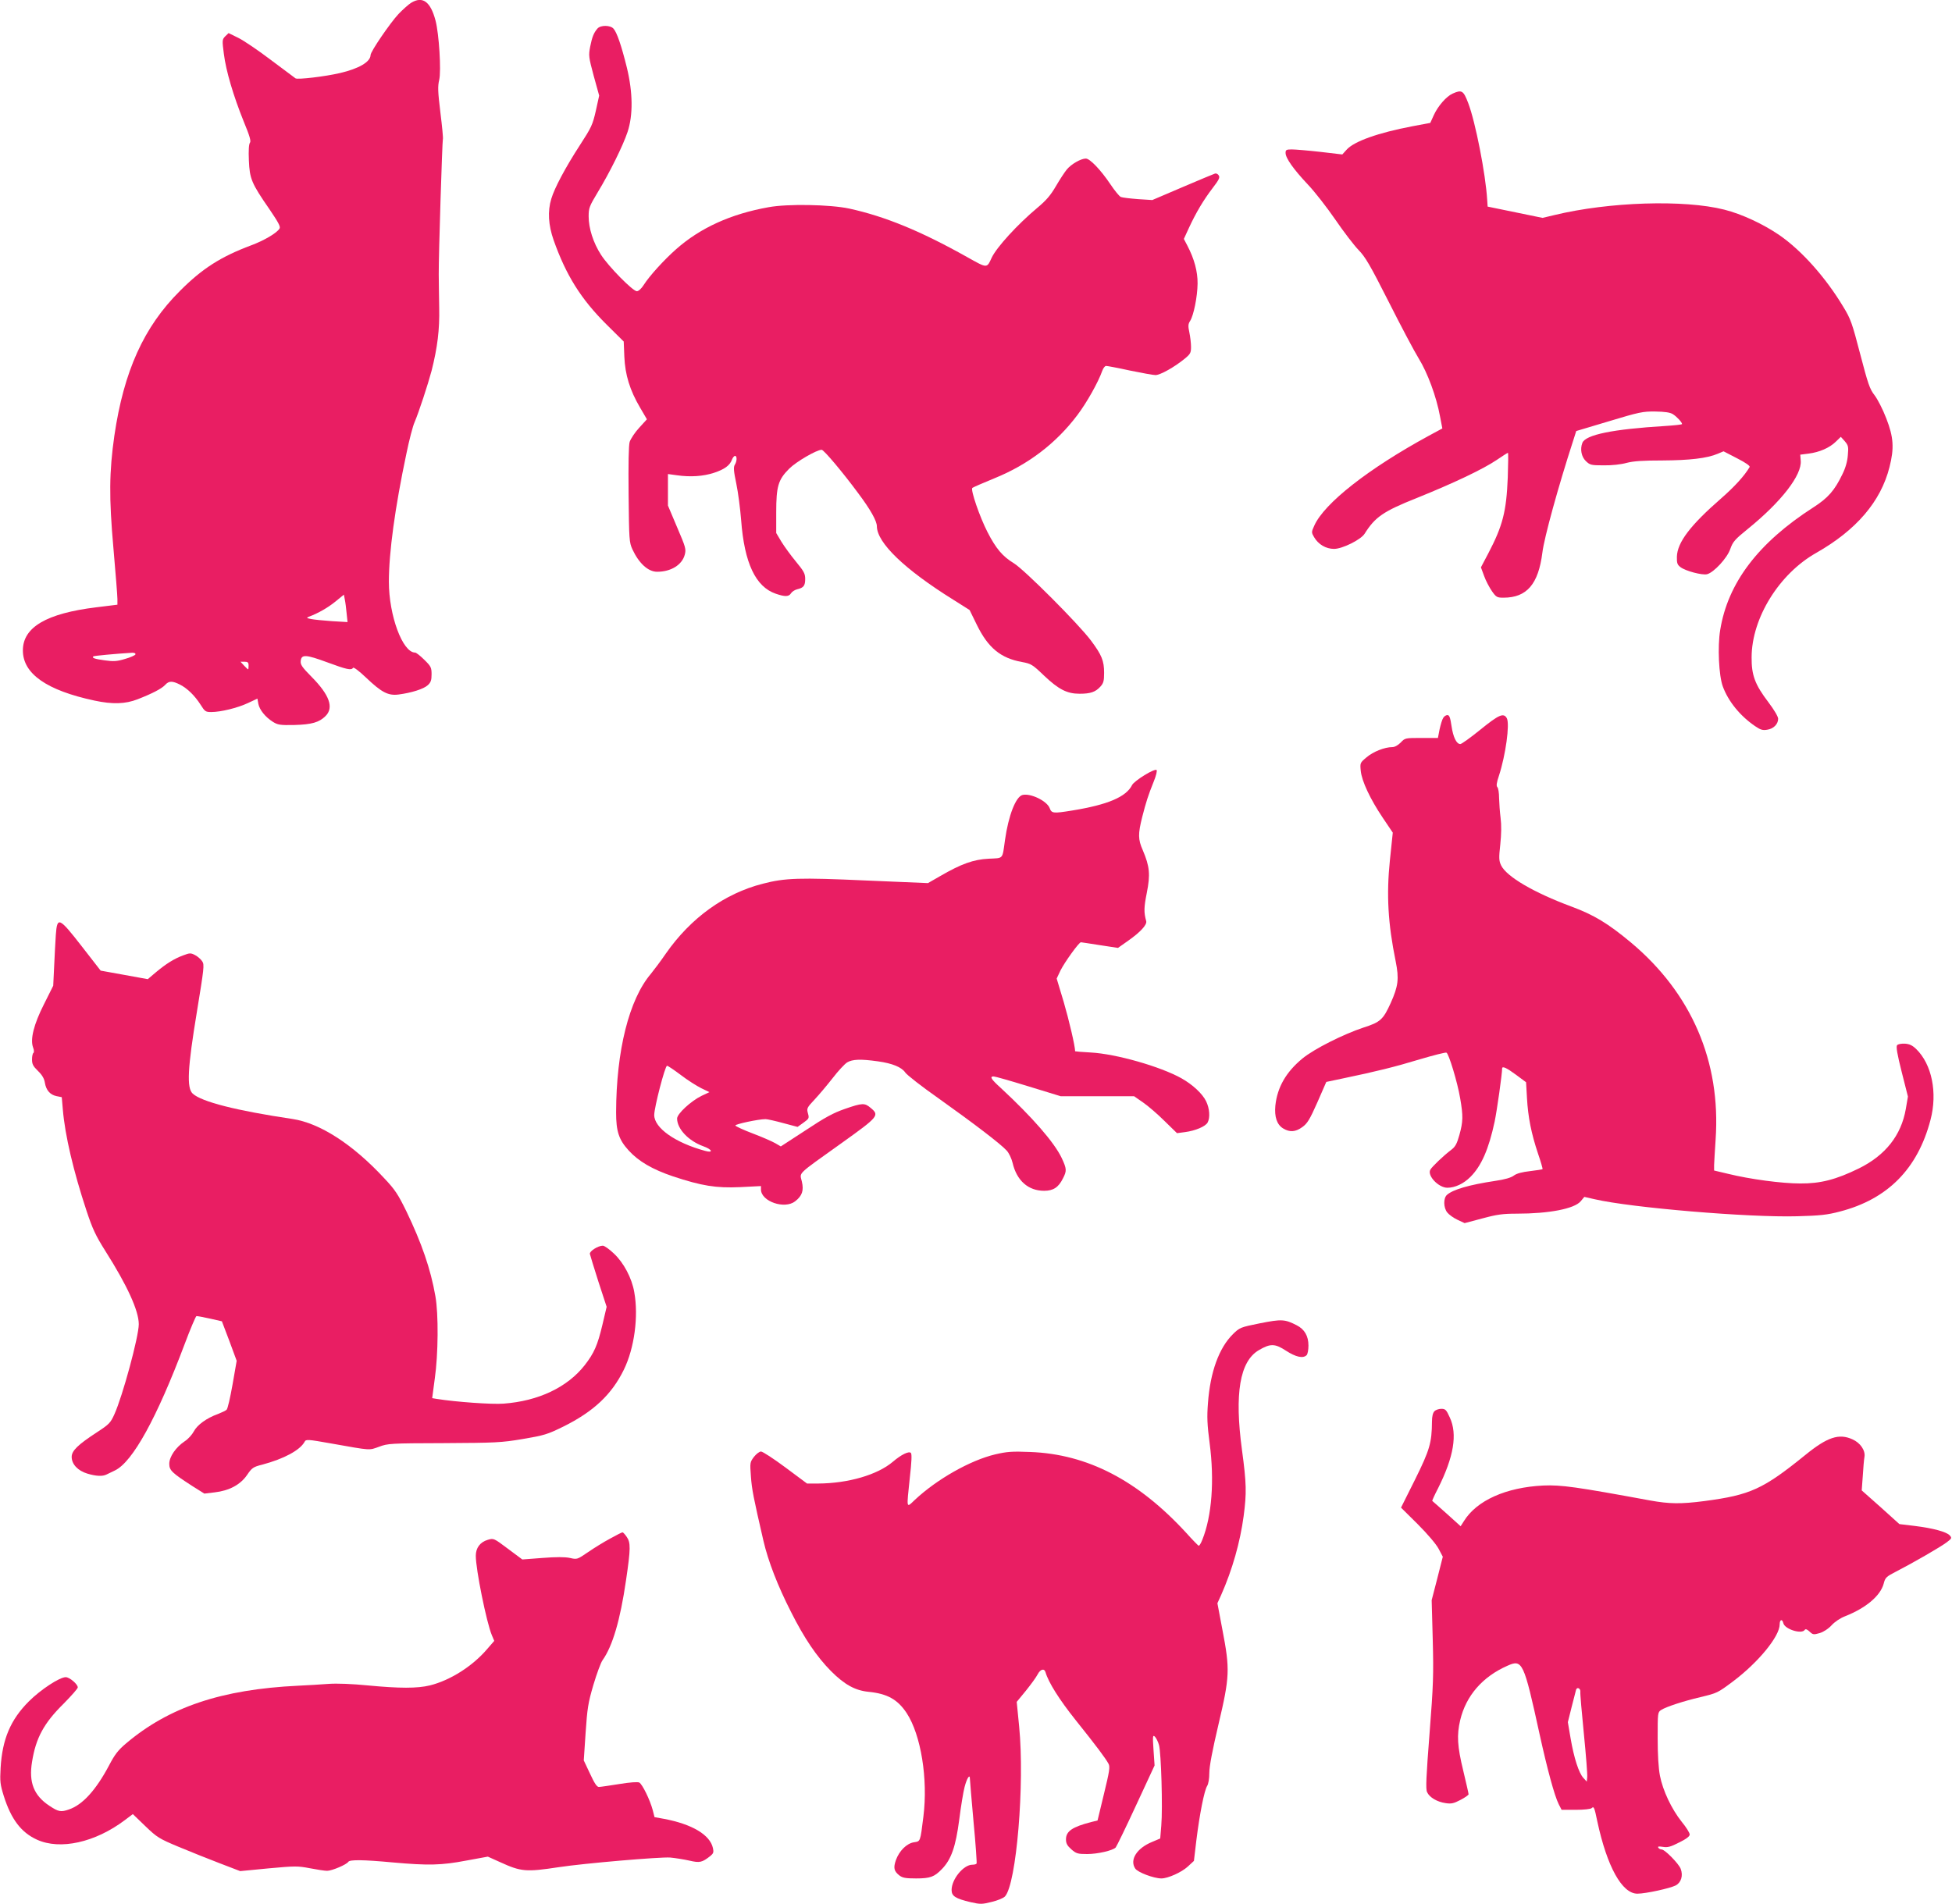
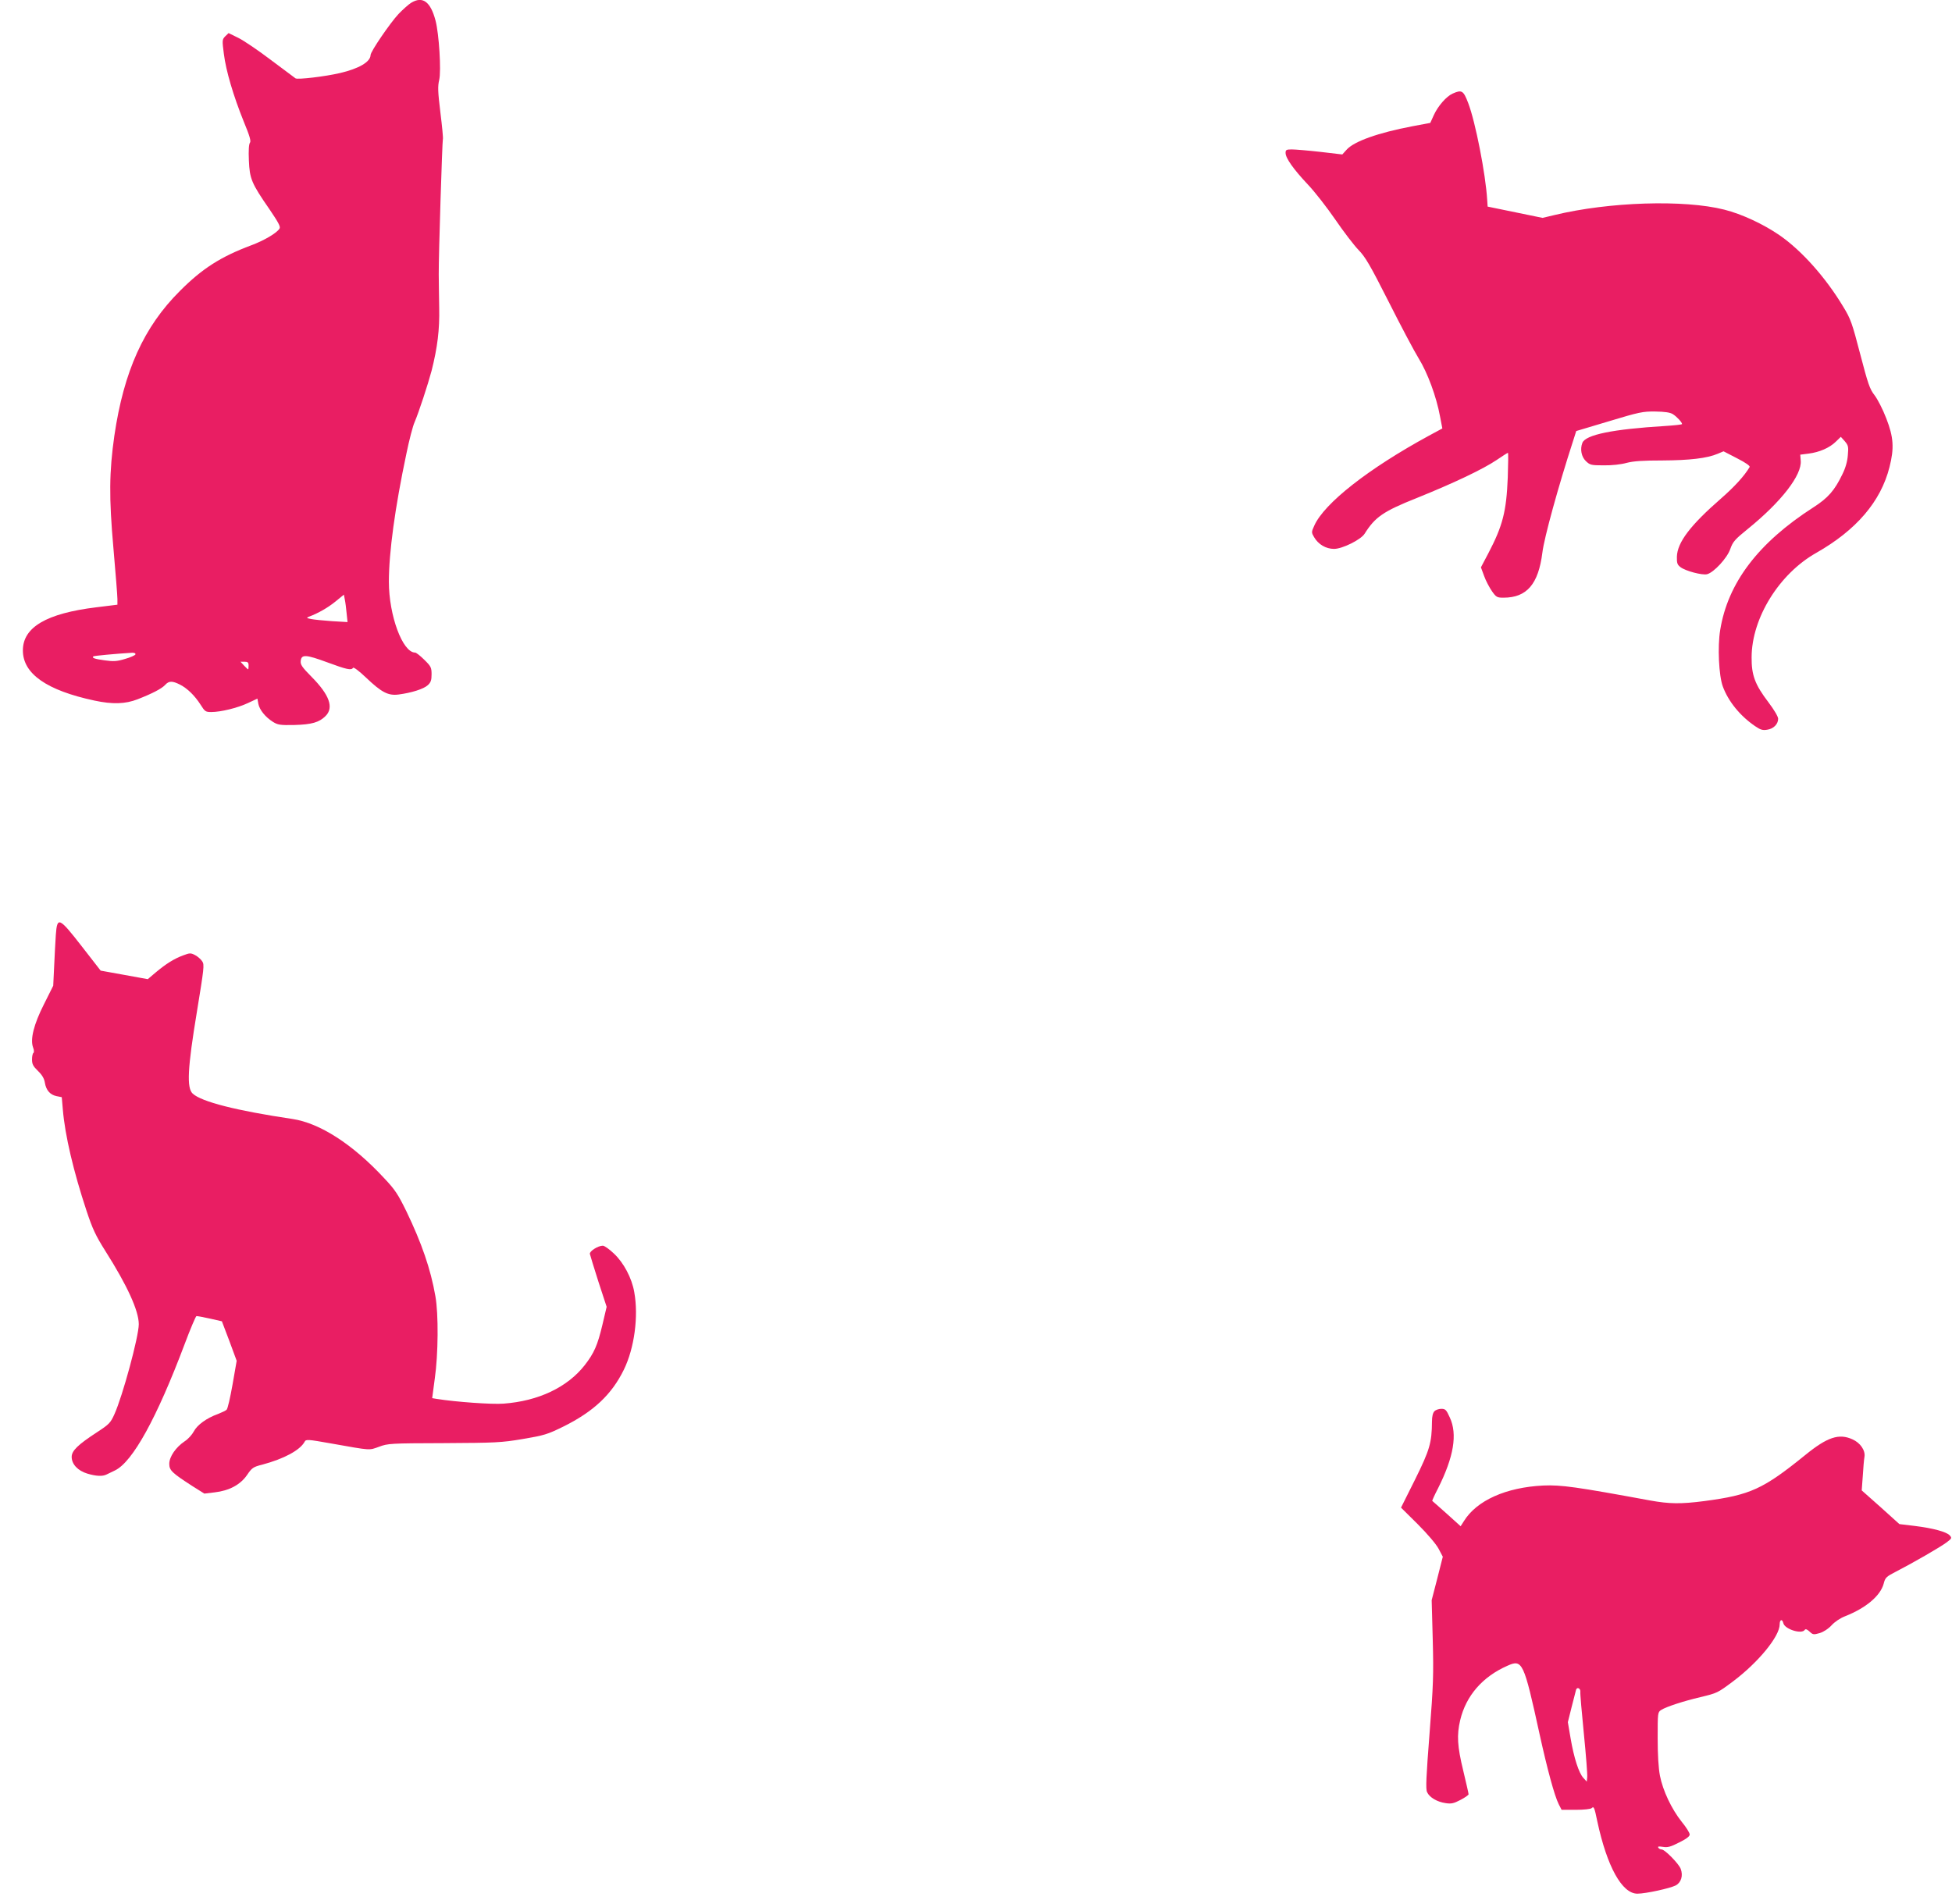
<svg xmlns="http://www.w3.org/2000/svg" version="1.0" width="1280pt" height="1249pt" viewBox="0 0 1280 1249" preserveAspectRatio="xMidYMid meet">
  <g transform="translate(0,1249) scale(0.1,-0.1)" fill="#e91e63" stroke="none">
    <path d="M2695 12471 c-16 -10 -53 -43 -82 -73 -55 -59 -183 -246 -183 -269 -1 -45 -76 -89 -200 -118 -98 -23 -277 -44 -292 -35 -6 4 -78 58 -162 121 -83 63 -179 128 -214 145 l-63 31 -22 -21 c-20 -21 -21 -25 -9 -116 14 -111 62 -274 131 -445 39 -94 48 -127 40 -137 -7 -9 -10 -50 -7 -116 5 -121 17 -150 136 -322 57 -84 73 -113 65 -125 -17 -29 -102 -79 -186 -110 -200 -75 -322 -153 -468 -300 -236 -235 -367 -526 -429 -948 -34 -238 -36 -405 -6 -741 14 -161 26 -310 26 -331 l0 -37 -138 -17 c-328 -40 -482 -131 -482 -283 0 -153 156 -262 470 -329 117 -25 202 -23 283 9 95 37 159 70 181 95 24 26 46 26 96 1 49 -25 97 -72 136 -133 27 -43 32 -47 69 -47 63 0 173 27 241 59 l62 29 6 -34 c8 -40 46 -87 95 -118 32 -20 47 -23 141 -21 114 3 163 17 205 59 55 55 26 138 -92 257 -63 64 -74 80 -71 105 5 43 33 42 174 -10 127 -47 158 -54 169 -36 4 6 40 -21 85 -64 102 -97 145 -120 214 -111 84 11 164 36 191 61 20 18 25 33 25 71 0 45 -4 53 -48 96 -26 26 -53 47 -60 47 -82 0 -172 243 -172 465 0 191 40 486 115 840 18 88 42 181 54 207 28 66 87 246 111 336 39 154 53 271 50 412 -1 74 -3 173 -3 220 -1 126 23 873 27 886 3 7 -5 85 -16 175 -17 139 -18 172 -8 215 14 59 -1 302 -24 389 -33 125 -85 163 -161 116z m-422 -4004 l6 -57 -102 6 c-56 4 -118 10 -137 14 -30 6 -32 8 -15 15 62 23 126 60 175 100 l55 45 6 -32 c4 -18 9 -59 12 -91z m-1385 -269 c-2 -6 -33 -20 -69 -30 -53 -16 -75 -17 -132 -9 -67 9 -86 16 -75 26 4 4 143 17 256 24 14 0 22 -4 20 -11z m742 -73 c0 -14 -1 -25 -3 -25 -2 0 -14 11 -27 25 l-23 25 26 0 c22 0 27 -5 27 -25z" />
-     <path d="M3918 12303 c-25 -29 -35 -55 -48 -119 -11 -58 -10 -68 23 -191 l36 -130 -22 -100 c-21 -92 -29 -109 -105 -226 -94 -145 -166 -280 -187 -351 -25 -82 -19 -172 15 -270 82 -232 180 -388 347 -554 l113 -112 4 -99 c5 -119 36 -220 103 -334 l45 -77 -51 -56 c-28 -30 -55 -72 -62 -92 -7 -25 -9 -142 -7 -347 3 -295 4 -312 25 -358 43 -92 103 -147 162 -147 91 0 163 45 181 111 10 37 7 48 -50 181 l-60 142 0 104 0 103 58 -8 c91 -13 173 -7 244 16 69 23 104 48 118 87 5 13 14 24 20 24 14 0 13 -36 -2 -59 -9 -15 -7 -41 10 -122 12 -57 26 -165 32 -241 21 -281 95 -437 227 -482 61 -21 86 -20 100 3 6 10 24 22 40 26 43 10 53 24 53 68 0 35 -9 51 -61 114 -33 40 -76 99 -95 130 l-34 57 0 136 c0 171 13 214 85 286 46 46 180 124 213 124 14 0 137 -146 239 -284 81 -108 123 -183 123 -218 1 -108 181 -282 502 -482 l106 -67 47 -96 c74 -152 157 -220 297 -245 59 -11 68 -16 143 -88 97 -92 152 -120 234 -120 71 0 104 11 136 46 21 23 25 37 25 91 0 79 -15 117 -87 213 -81 108 -436 464 -505 506 -74 45 -117 96 -172 203 -52 101 -113 279 -100 291 5 4 71 33 147 64 219 89 402 228 542 414 62 82 137 216 163 290 6 17 17 32 25 32 8 0 78 -13 155 -30 78 -16 154 -30 169 -30 31 0 124 52 191 107 38 31 42 39 42 78 0 24 -5 67 -11 95 -9 42 -8 55 5 75 23 36 48 158 49 245 1 79 -22 163 -67 249 l-23 44 34 74 c46 99 94 180 155 260 40 52 49 69 40 82 -5 9 -16 15 -24 13 -7 -2 -103 -42 -213 -89 l-199 -85 -94 6 c-52 4 -102 10 -112 14 -10 4 -41 42 -69 84 -64 95 -134 168 -161 168 -32 0 -95 -36 -124 -71 -15 -18 -47 -67 -72 -110 -35 -60 -63 -93 -123 -143 -129 -108 -266 -258 -298 -326 -33 -71 -27 -71 -163 5 -305 171 -538 266 -771 317 -126 27 -405 32 -529 9 -247 -44 -448 -135 -607 -276 -77 -68 -174 -174 -212 -234 -15 -24 -34 -41 -45 -41 -26 0 -185 161 -235 239 -51 79 -81 174 -81 252 0 55 5 67 59 157 80 132 166 306 196 396 37 111 35 259 -4 421 -36 146 -66 233 -88 257 -21 24 -85 24 -105 1z" />
    <path d="M9525 11876 c-40 -18 -95 -80 -123 -141 l-23 -51 -117 -22 c-226 -43 -382 -99 -431 -153 l-29 -32 -145 17 c-80 9 -164 16 -186 16 -36 0 -41 -3 -41 -23 0 -34 52 -107 145 -206 45 -47 126 -151 181 -231 54 -79 123 -169 152 -199 45 -46 76 -99 198 -340 79 -157 168 -325 197 -372 58 -94 116 -250 140 -381 l15 -78 -87 -47 c-397 -216 -688 -444 -753 -591 -19 -42 -19 -44 -1 -75 28 -48 78 -77 131 -77 54 0 175 60 200 99 69 110 122 147 343 235 243 98 434 189 523 249 38 26 71 47 74 47 3 0 2 -73 -1 -162 -9 -223 -33 -316 -127 -496 l-49 -93 21 -57 c11 -31 35 -76 51 -99 28 -40 34 -43 76 -43 153 0 229 89 255 296 12 99 105 435 200 728 l22 69 214 64 c199 60 222 65 304 64 64 -1 97 -6 115 -17 26 -16 60 -53 61 -65 0 -4 -51 -9 -112 -13 -343 -21 -521 -57 -542 -111 -16 -42 -6 -91 23 -119 27 -26 35 -28 117 -28 53 -1 114 6 150 16 46 12 107 16 235 16 178 1 293 14 363 44 l38 16 89 -46 c57 -29 86 -50 82 -57 -34 -58 -99 -129 -187 -206 -202 -176 -287 -288 -290 -382 -1 -43 3 -53 24 -69 33 -25 142 -54 174 -46 44 11 132 106 152 165 17 48 30 63 114 131 221 179 357 355 348 449 l-3 39 55 7 c70 9 136 37 178 78 l33 32 26 -29 c23 -27 25 -36 20 -91 -3 -41 -15 -84 -36 -126 -51 -106 -94 -155 -189 -216 -363 -233 -562 -496 -612 -805 -18 -109 -9 -299 17 -370 36 -98 113 -193 211 -260 36 -25 51 -29 80 -24 42 6 72 37 72 72 0 14 -26 58 -63 107 -89 117 -112 178 -111 297 1 257 181 547 424 684 262 149 423 336 480 562 32 125 27 197 -21 320 -22 58 -57 126 -77 152 -32 41 -43 75 -94 270 -53 203 -62 230 -111 310 -116 193 -273 369 -419 470 -107 73 -246 138 -361 167 -264 67 -756 51 -1112 -35 l-80 -19 -180 37 -180 37 -3 45 c-10 168 -77 510 -124 633 -32 84 -42 90 -103 63z" />
-     <path d="M9464 7782 c-7 -10 -17 -44 -24 -75 l-11 -57 -108 0 c-106 0 -108 0 -136 -30 -18 -18 -39 -30 -55 -30 -50 0 -126 -30 -169 -67 -43 -36 -43 -37 -38 -89 7 -68 62 -185 144 -307 l66 -98 -19 -182 c-23 -225 -13 -412 38 -662 23 -115 17 -162 -32 -272 -50 -110 -68 -127 -178 -162 -133 -44 -324 -140 -401 -203 -107 -88 -165 -188 -178 -309 -7 -74 10 -125 51 -150 43 -26 81 -24 126 9 32 23 48 48 98 161 l59 135 109 23 c216 45 342 76 503 125 91 27 170 47 176 44 15 -6 72 -193 90 -300 20 -116 19 -152 -5 -239 -16 -57 -26 -77 -52 -97 -53 -40 -129 -113 -139 -132 -21 -39 54 -118 112 -118 50 0 106 26 151 71 72 72 120 181 159 363 15 72 49 312 49 348 0 18 29 5 91 -41 l66 -49 6 -104 c7 -125 28 -231 72 -363 19 -55 32 -101 30 -103 -2 -2 -39 -8 -82 -13 -52 -6 -87 -15 -106 -29 -18 -14 -60 -26 -122 -35 -173 -26 -278 -57 -317 -92 -24 -22 -23 -83 2 -115 11 -14 41 -36 67 -48 l47 -22 117 31 c96 26 135 31 225 31 212 0 377 32 419 81 l24 29 66 -15 c240 -56 1014 -121 1330 -112 150 4 197 9 280 31 313 81 510 280 594 601 47 178 9 365 -94 465 -25 24 -44 33 -74 35 -23 1 -45 -3 -51 -10 -8 -9 1 -60 30 -175 l41 -162 -14 -82 c-30 -172 -133 -303 -307 -389 -151 -74 -253 -100 -385 -99 -121 0 -330 28 -472 63 l-93 22 0 36 c1 20 5 96 10 168 35 511 -158 959 -556 1292 -150 125 -243 181 -389 235 -248 92 -427 197 -462 271 -14 30 -15 48 -5 137 7 67 8 127 2 173 -5 39 -9 97 -10 131 0 33 -5 65 -11 71 -8 8 -6 28 10 75 44 135 72 338 52 377 -21 38 -52 24 -173 -74 -64 -52 -124 -95 -132 -95 -25 0 -47 44 -58 119 -8 55 -14 71 -27 71 -9 0 -21 -8 -27 -18z" />
-     <path d="M7505 7406 c-38 -23 -75 -52 -81 -64 -39 -79 -160 -130 -394 -168 -124 -20 -134 -19 -147 16 -18 47 -125 99 -178 86 -44 -11 -92 -134 -115 -296 -18 -129 -8 -117 -107 -122 -100 -5 -180 -34 -318 -114 l-80 -46 -403 17 c-442 20 -534 17 -680 -21 -251 -64 -472 -224 -635 -457 -34 -50 -79 -109 -99 -134 -143 -168 -227 -504 -228 -909 0 -124 18 -179 82 -249 65 -72 157 -125 290 -170 190 -63 283 -78 441 -71 l137 7 0 -23 c1 -78 155 -131 224 -77 46 36 58 70 44 130 -14 62 -40 37 265 255 239 171 245 179 186 228 -39 33 -54 33 -169 -7 -75 -26 -129 -55 -257 -140 l-163 -106 -36 21 c-21 12 -87 41 -148 64 -61 23 -112 47 -114 52 -3 9 152 42 198 42 12 0 65 -12 116 -26 l94 -25 39 28 c36 26 38 29 29 61 -9 32 -7 37 44 91 29 31 82 94 118 140 36 47 79 93 95 103 35 21 89 23 202 7 94 -13 155 -38 179 -73 9 -15 109 -93 223 -173 226 -161 402 -295 442 -339 15 -16 32 -52 39 -81 27 -116 102 -183 207 -183 59 0 94 22 123 81 26 50 25 63 -8 134 -49 103 -193 268 -399 459 -65 59 -75 76 -47 76 9 0 111 -29 228 -65 l212 -65 240 0 241 0 59 -41 c32 -22 96 -77 140 -121 l82 -80 53 7 c68 9 134 37 148 63 17 32 13 92 -10 139 -24 50 -89 110 -162 151 -138 77 -428 160 -594 169 -57 3 -103 7 -103 8 0 34 -41 208 -75 324 l-46 153 25 53 c27 54 121 185 134 185 4 0 60 -9 125 -19 l118 -18 68 48 c78 55 124 104 117 128 -16 58 -15 90 4 185 24 121 19 173 -26 279 -32 72 -32 107 -4 219 25 97 38 139 75 231 16 39 24 72 19 77 -5 5 -39 -9 -79 -34z m-3040 -1967 c43 -33 103 -71 133 -86 l54 -26 -51 -24 c-70 -34 -161 -118 -161 -149 0 -68 75 -147 172 -182 59 -21 68 -46 11 -30 -195 53 -333 150 -333 235 0 50 71 323 84 323 6 0 47 -28 91 -61z" />
    <path d="M366 6358 c-3 -46 -8 -139 -11 -208 l-6 -125 -60 -120 c-68 -134 -92 -232 -72 -285 7 -18 7 -32 2 -36 -5 -3 -9 -22 -9 -43 0 -30 7 -44 39 -75 27 -26 41 -50 45 -76 8 -50 34 -80 76 -89 l35 -7 7 -81 c14 -169 70 -406 155 -663 40 -121 61 -165 124 -265 144 -227 219 -392 219 -480 0 -81 -106 -472 -160 -591 -25 -56 -35 -66 -113 -117 -126 -82 -167 -122 -167 -162 0 -48 40 -91 103 -110 57 -17 99 -19 125 -6 9 4 35 17 56 27 116 56 274 343 457 829 37 99 72 181 77 183 4 1 44 -6 88 -16 l79 -18 49 -129 48 -130 -27 -155 c-15 -85 -32 -160 -39 -166 -6 -6 -32 -18 -57 -28 -75 -27 -136 -72 -158 -114 -11 -21 -38 -51 -60 -65 -58 -39 -101 -101 -101 -148 0 -43 19 -60 152 -146 l78 -49 67 8 c96 11 169 50 213 114 32 47 40 53 100 68 142 38 246 94 277 149 9 18 16 18 179 -11 260 -46 242 -45 309 -21 58 22 75 23 425 24 341 2 375 3 518 27 141 24 161 30 265 81 200 99 319 212 398 374 69 141 97 350 68 509 -16 92 -69 192 -133 252 -30 29 -63 52 -73 52 -31 0 -88 -36 -85 -54 2 -9 27 -91 56 -182 l54 -165 -28 -119 c-32 -134 -54 -184 -116 -264 -114 -145 -303 -235 -532 -252 -75 -6 -313 11 -438 31 l-30 5 17 128 c23 160 25 424 4 541 -31 178 -90 348 -190 556 -55 112 -74 142 -147 219 -206 222 -421 360 -600 387 -370 55 -596 113 -654 166 -41 37 -34 167 27 536 47 288 50 310 35 332 -9 14 -30 32 -47 41 -29 15 -35 14 -78 -2 -60 -22 -113 -56 -179 -111 l-53 -45 -154 28 -155 28 -122 157 c-151 194 -163 200 -172 77z" />
-     <path d="M8262 3811 c-129 -26 -133 -28 -177 -71 -91 -90 -149 -247 -164 -453 -7 -91 -5 -140 11 -262 32 -244 15 -478 -48 -634 -9 -23 -20 -41 -24 -39 -4 2 -41 39 -81 84 -317 345 -648 517 -1024 531 -120 5 -153 2 -230 -16 -163 -39 -381 -162 -527 -299 -56 -53 -54 -64 -32 146 12 104 14 156 7 163 -13 13 -63 -11 -118 -58 -101 -86 -293 -142 -491 -143 l-72 0 -141 105 c-78 58 -150 105 -161 105 -10 0 -31 -16 -46 -35 -26 -35 -27 -38 -20 -128 6 -86 17 -140 82 -422 31 -134 94 -297 182 -469 86 -171 168 -292 261 -386 88 -88 157 -127 246 -136 123 -12 191 -50 250 -139 94 -143 141 -432 110 -680 -21 -169 -19 -161 -63 -168 -47 -8 -95 -56 -117 -116 -18 -52 -13 -73 22 -101 21 -16 40 -20 110 -20 93 0 120 10 170 62 61 63 90 147 113 323 11 88 27 184 35 214 15 58 35 89 35 55 0 -10 11 -138 24 -284 14 -145 22 -268 20 -272 -3 -5 -15 -8 -28 -8 -58 0 -136 -95 -136 -166 0 -40 25 -56 126 -80 62 -14 73 -14 137 2 38 9 77 25 87 36 75 81 130 738 93 1114 l-16 162 60 73 c33 41 68 89 77 107 18 35 44 42 52 14 19 -66 90 -179 197 -313 137 -171 198 -253 216 -287 11 -20 6 -50 -30 -198 l-42 -174 -41 -10 c-124 -32 -166 -60 -166 -114 0 -26 8 -41 35 -65 32 -28 42 -31 104 -31 69 0 168 23 187 43 6 7 66 130 133 275 l122 263 -7 102 c-6 91 -5 100 9 87 8 -8 21 -33 27 -55 14 -50 25 -412 15 -528 l-7 -85 -52 -22 c-101 -41 -150 -117 -112 -175 16 -25 122 -65 172 -65 42 0 132 40 173 78 l40 37 16 135 c21 170 52 328 71 357 8 13 14 47 14 86 0 42 20 147 60 317 74 314 76 360 26 620 l-33 175 25 55 c73 165 124 345 147 516 20 152 19 213 -11 435 -50 370 -14 581 111 654 75 44 105 44 178 -4 65 -42 112 -52 135 -29 7 7 12 35 12 63 0 63 -26 107 -77 133 -78 40 -99 41 -241 13z" />
    <path d="M9406 3234 c-10 -10 -16 -34 -16 -67 -1 -140 -15 -187 -111 -381 l-92 -184 109 -108 c64 -64 121 -131 137 -161 l28 -53 -36 -142 -37 -143 7 -258 c6 -231 4 -298 -21 -617 -22 -284 -26 -364 -16 -384 15 -34 65 -64 121 -72 38 -6 54 -2 98 21 29 15 53 32 53 37 0 6 -16 75 -35 155 -39 160 -43 233 -20 331 38 160 146 285 310 357 98 44 107 25 210 -446 51 -232 98 -406 126 -462 l19 -37 93 0 c54 0 98 5 104 11 14 14 18 7 37 -86 64 -298 162 -475 263 -475 54 0 214 35 251 54 36 19 50 64 33 109 -13 34 -104 127 -125 127 -8 0 -18 5 -22 12 -5 8 3 9 31 5 30 -5 50 0 106 29 47 23 69 40 69 52 0 11 -23 48 -52 83 -67 84 -124 205 -143 302 -10 51 -15 139 -15 248 0 165 0 169 23 184 33 21 146 58 257 84 111 27 112 27 215 104 166 125 305 295 305 373 0 33 17 38 24 8 10 -40 122 -75 141 -43 5 7 16 2 31 -12 22 -21 27 -21 66 -10 26 8 57 28 78 51 21 23 58 48 90 60 136 54 230 133 252 213 10 40 16 46 82 80 111 57 293 162 332 192 33 25 34 28 19 45 -21 23 -108 47 -230 62 l-100 12 -123 111 -124 110 7 95 c3 52 8 109 11 125 7 42 -27 92 -79 115 -88 40 -164 15 -308 -102 -278 -225 -360 -263 -663 -303 -154 -20 -229 -19 -356 4 -483 89 -582 103 -700 98 -245 -12 -437 -98 -521 -234 l-21 -33 -91 82 c-51 45 -93 83 -95 84 -2 1 15 39 38 83 103 206 128 354 77 464 -23 51 -29 57 -56 57 -16 0 -37 -7 -45 -16z m957 -1840 c-2 -10 9 -134 23 -275 14 -141 24 -269 22 -285 l-3 -29 -22 24 c-30 32 -62 131 -84 260 l-18 106 25 100 c14 55 27 106 29 113 7 20 30 8 28 -14z" />
-     <path d="M4001 2399 c-41 -22 -106 -62 -145 -89 -71 -48 -71 -49 -119 -38 -33 7 -90 7 -180 0 l-132 -10 -94 70 c-93 70 -94 70 -132 59 -51 -15 -79 -53 -79 -105 0 -90 70 -436 105 -520 l16 -38 -46 -53 c-96 -113 -243 -206 -376 -239 -83 -20 -197 -20 -408 0 -102 10 -201 14 -256 10 -49 -4 -139 -9 -200 -12 -502 -24 -847 -140 -1129 -379 -52 -44 -74 -73 -111 -144 -86 -162 -174 -259 -264 -289 -52 -18 -68 -15 -128 25 -101 67 -135 153 -113 287 25 157 77 254 208 383 50 51 92 98 92 106 0 21 -54 67 -79 67 -40 0 -164 -81 -242 -159 -120 -120 -174 -248 -185 -436 -5 -90 -3 -108 21 -185 48 -152 114 -239 218 -286 152 -69 381 -18 575 128 l53 40 82 -79 c77 -74 90 -82 219 -136 75 -31 196 -80 270 -108 l133 -51 186 18 c174 16 191 16 270 1 46 -9 98 -17 114 -17 32 0 128 41 139 59 10 15 98 14 291 -4 235 -21 319 -19 482 12 l142 26 80 -36 c138 -63 169 -66 386 -33 164 25 665 68 730 63 33 -3 89 -12 125 -20 69 -16 83 -13 139 31 19 16 22 24 16 51 -19 87 -136 157 -322 192 l-61 11 -12 47 c-18 67 -68 169 -88 180 -11 5 -59 2 -132 -10 -63 -10 -123 -19 -133 -19 -13 0 -29 24 -58 87 l-41 87 12 180 c11 161 16 196 51 315 22 74 49 147 60 162 66 93 116 263 154 524 31 210 31 248 4 286 -11 16 -23 29 -27 29 -4 0 -40 -18 -81 -41z" />
  </g>
</svg>